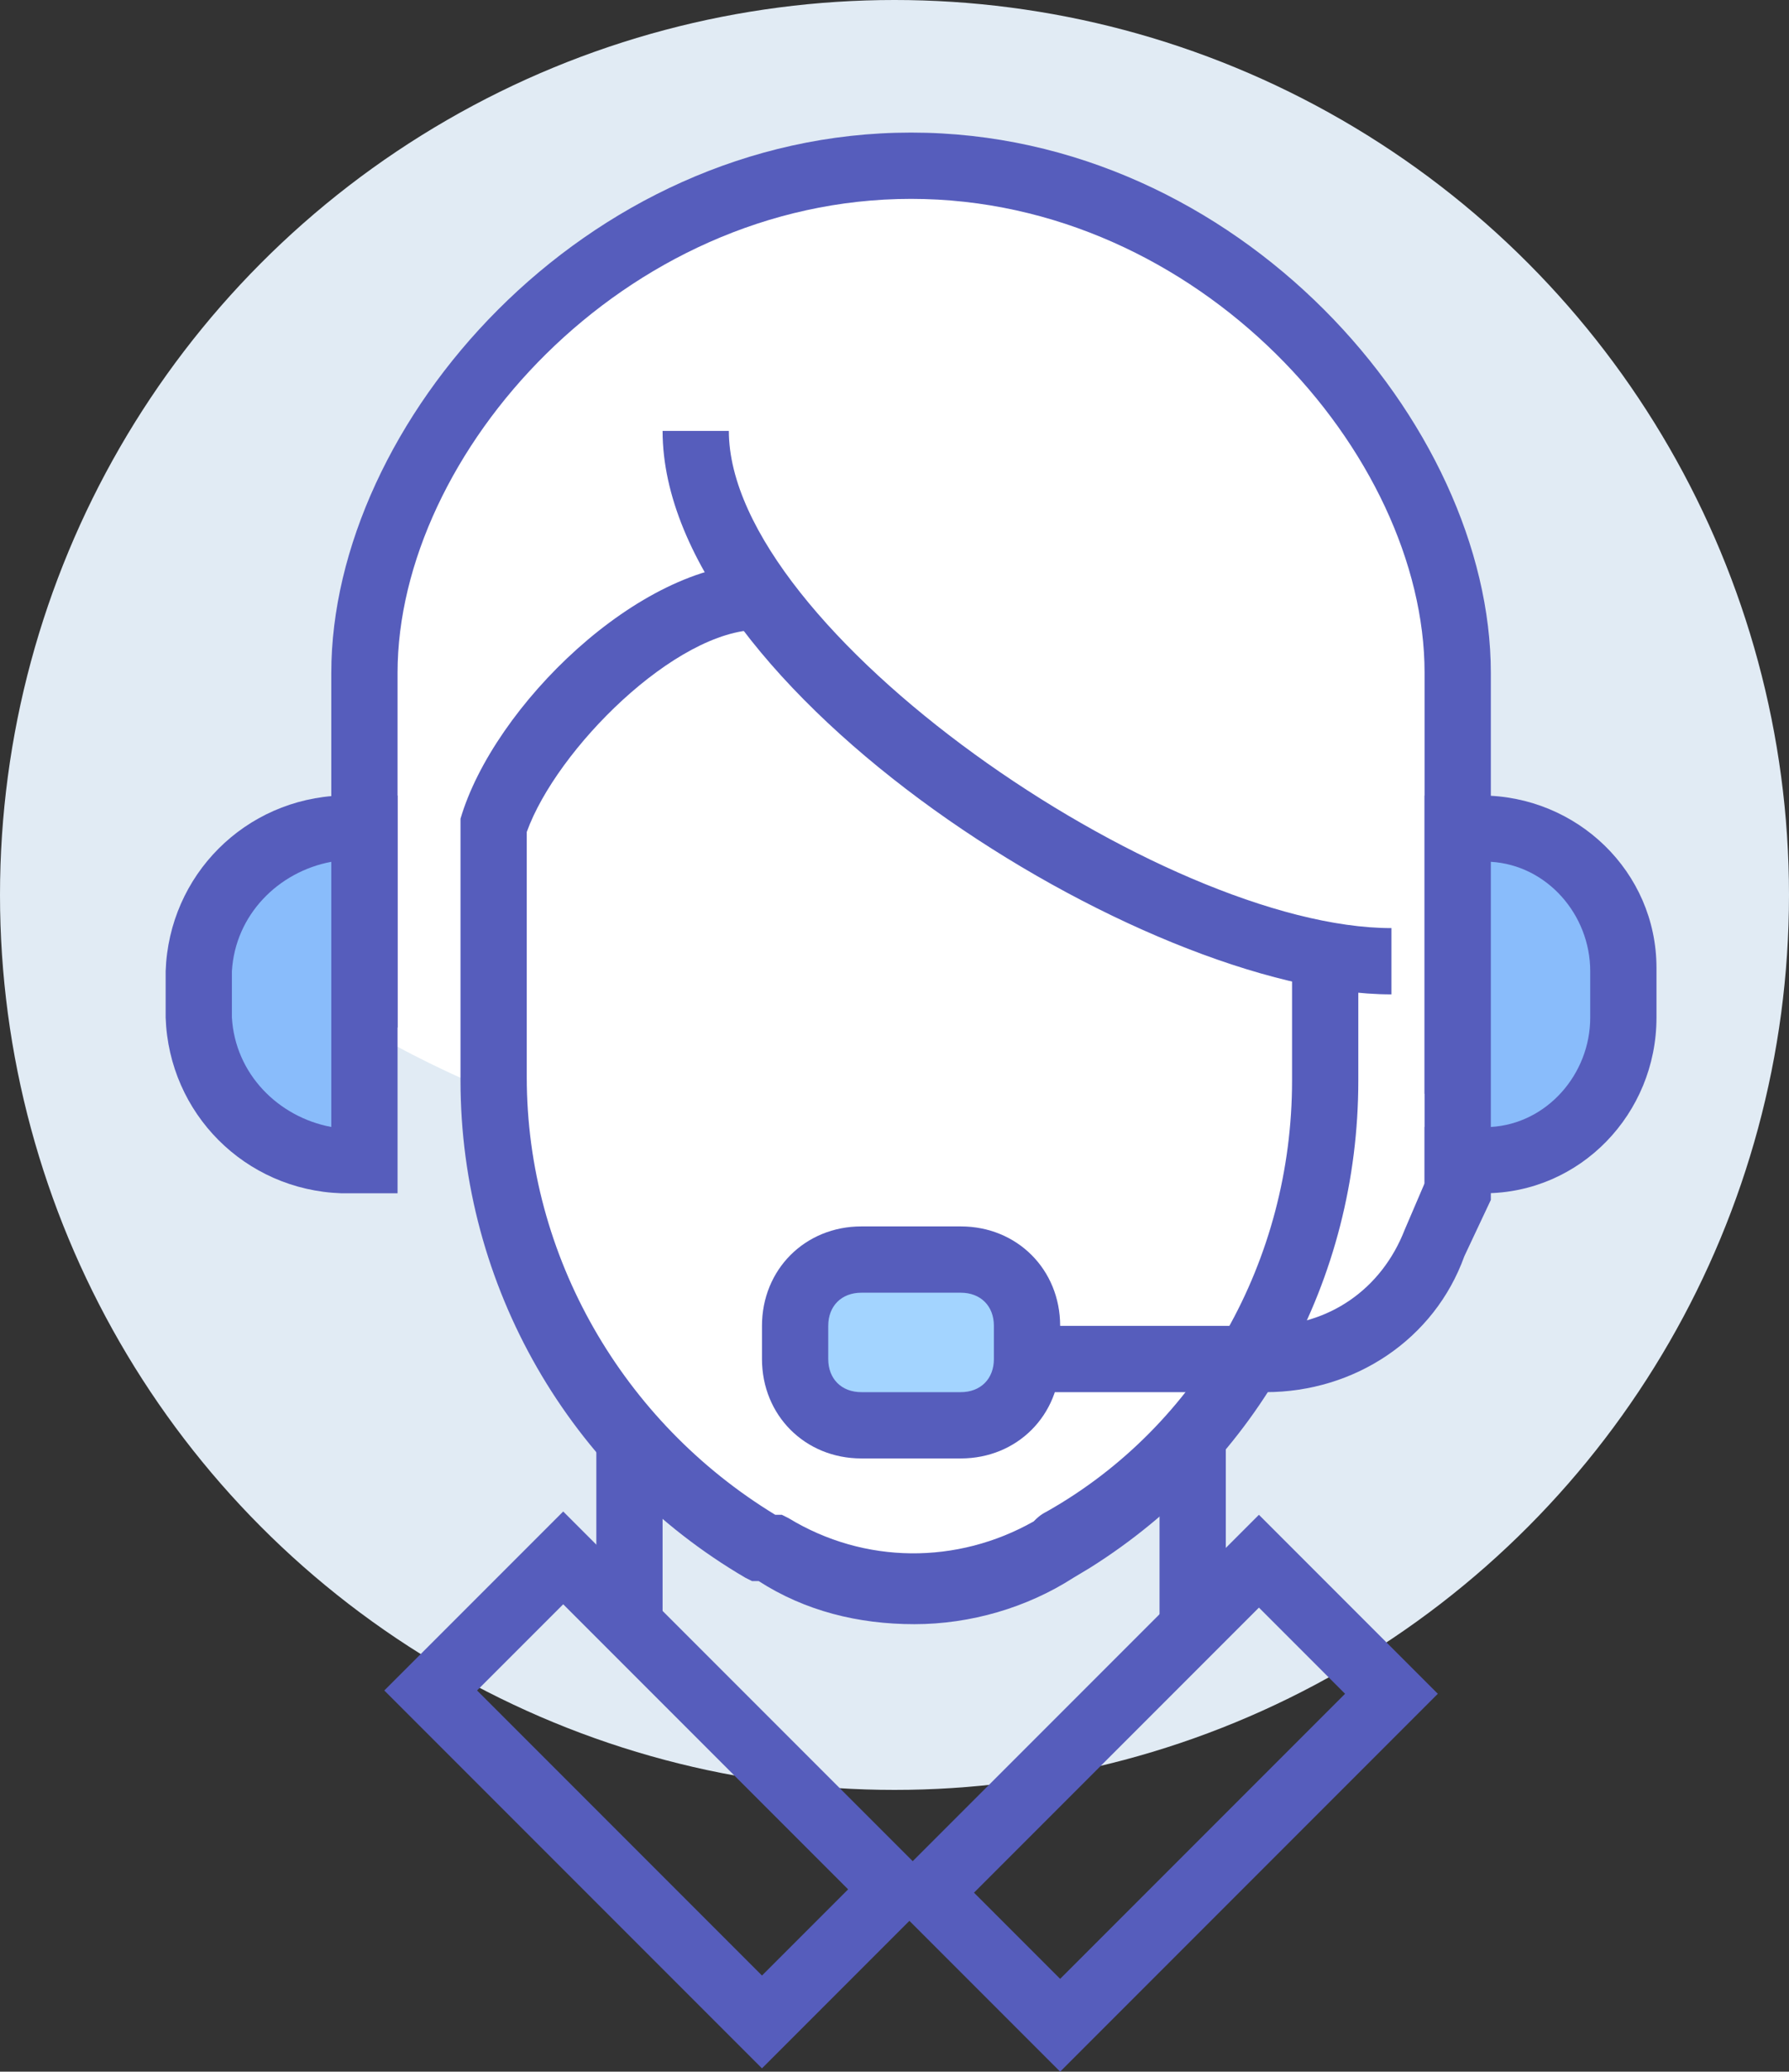
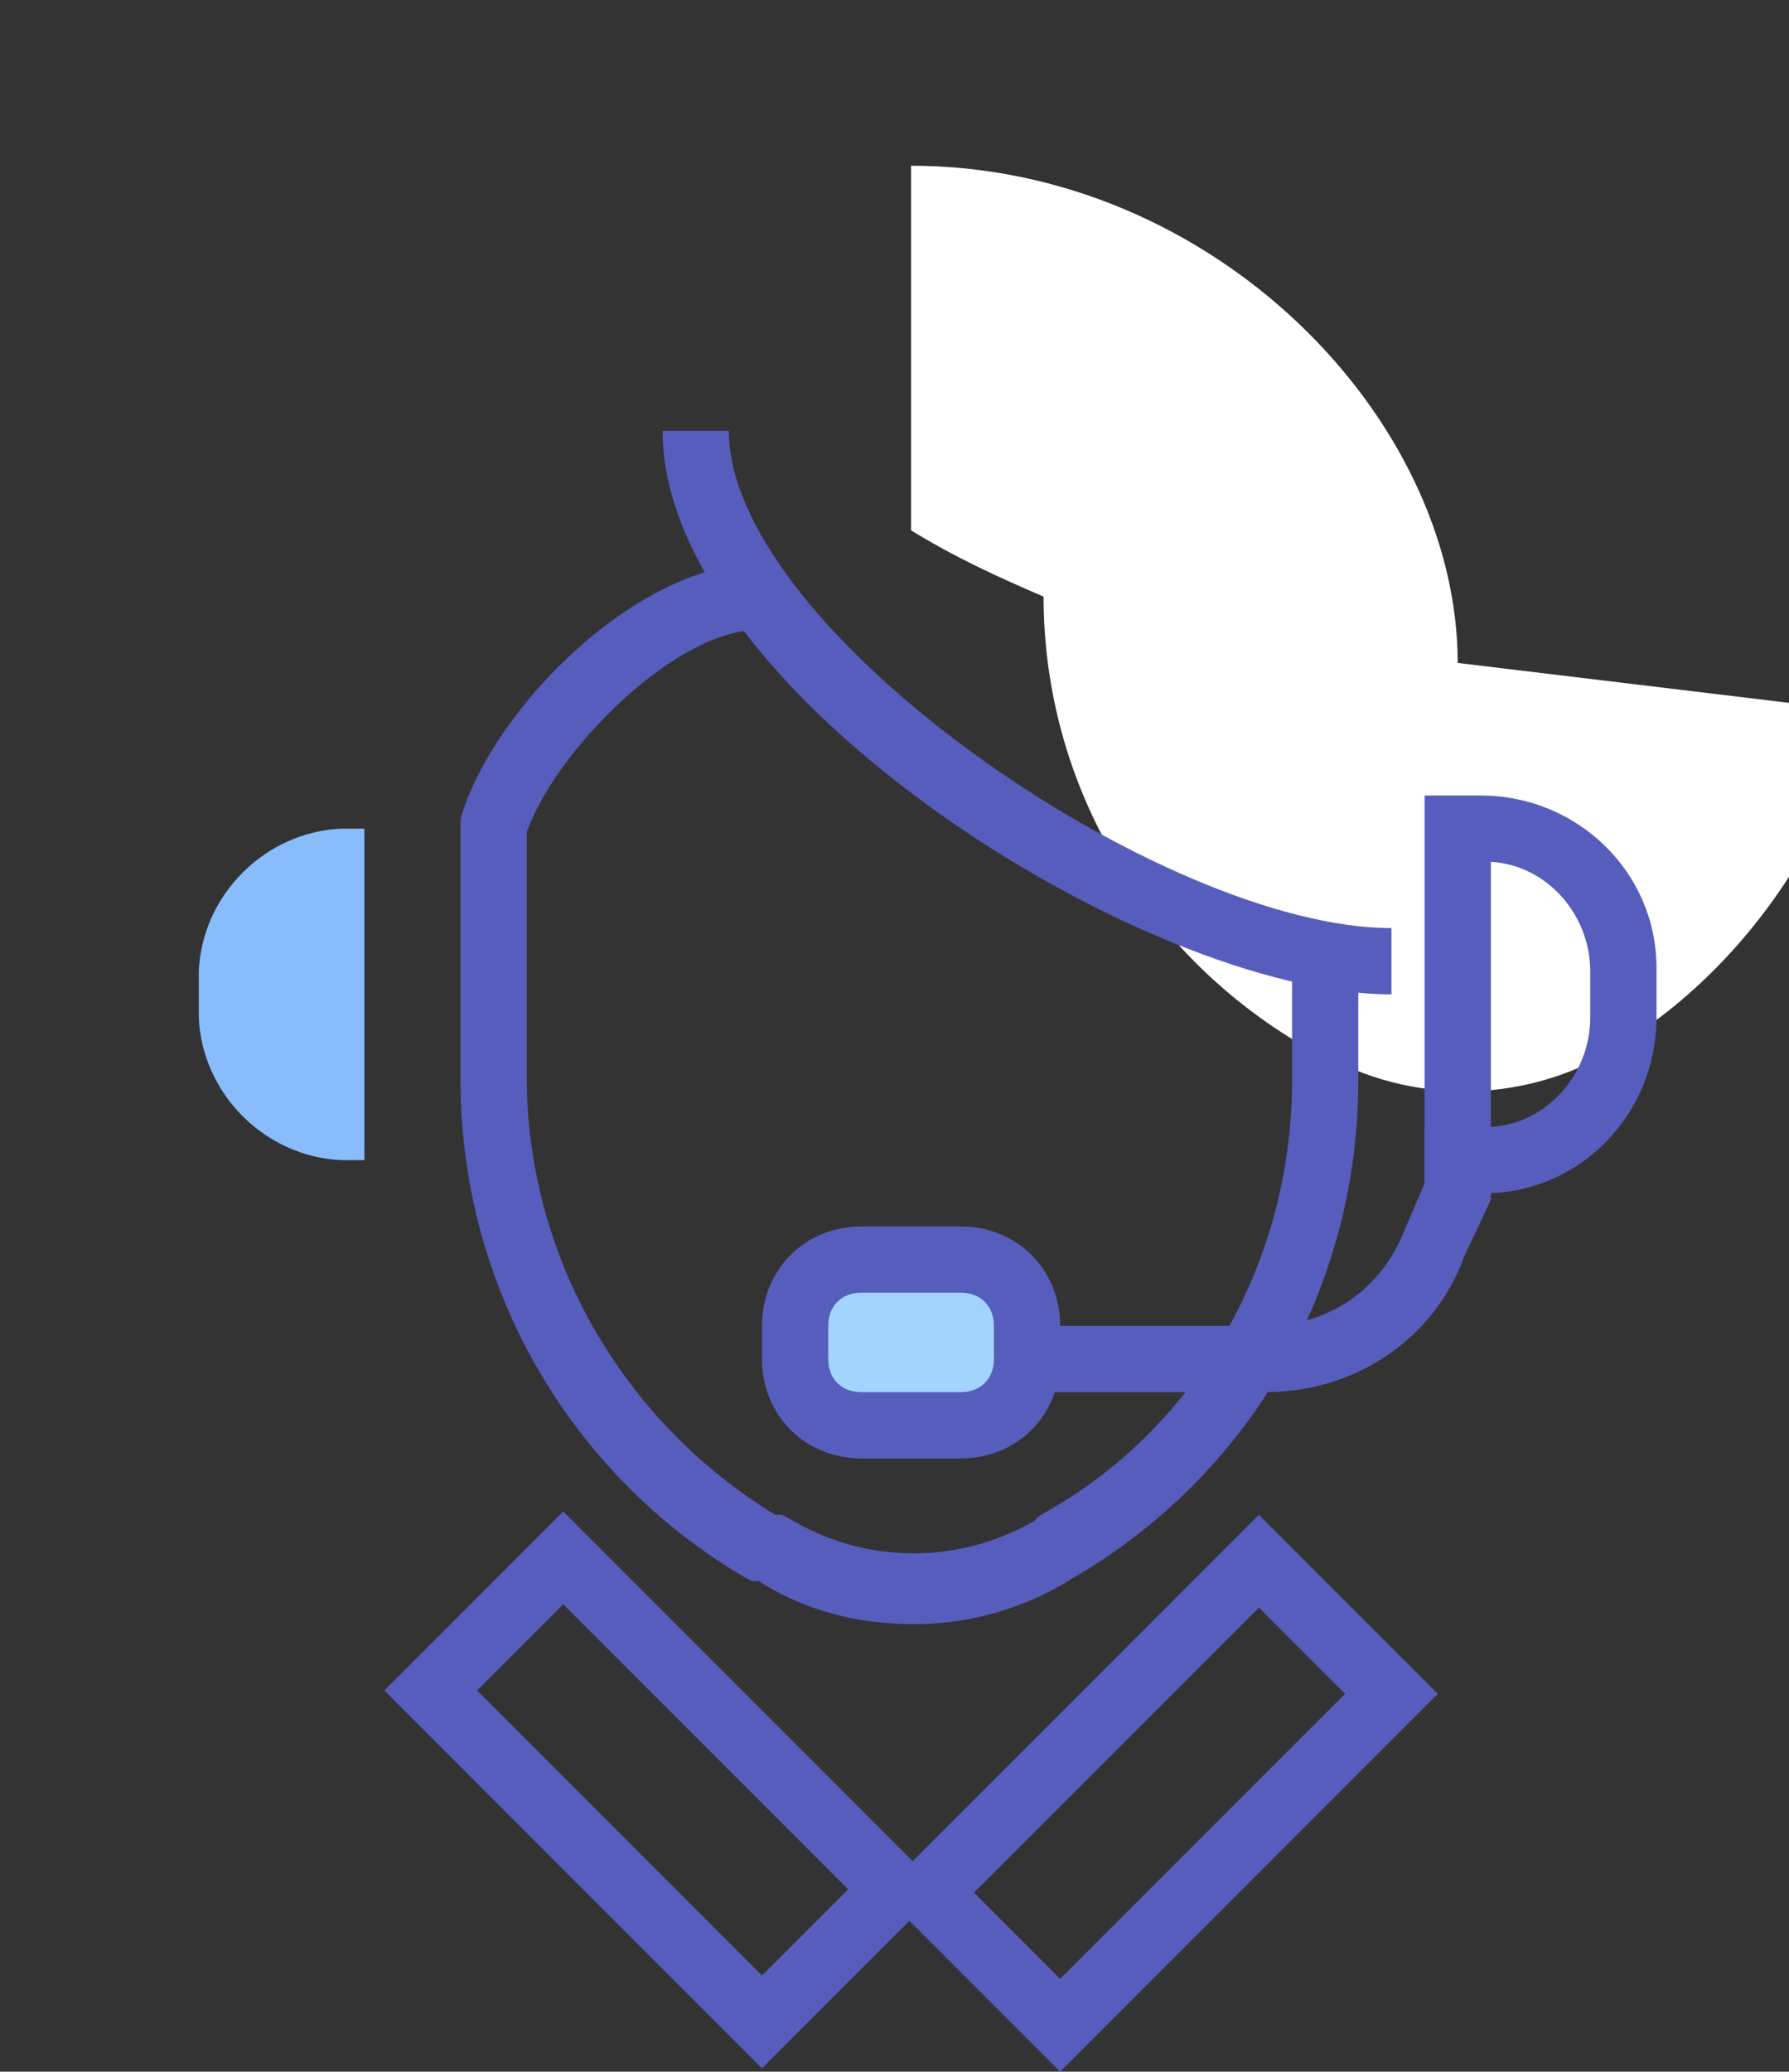
<svg xmlns="http://www.w3.org/2000/svg" version="1.1" id="on-line_support" x="0" y="0" width="54" height="62.5" viewBox="0 0 54 62.5" xml:space="preserve">
  <rect x="0" y="0" width="54" height="62.5" fill="#333333" stroke="none" />
  <style>.st2{fill:#565dbc}.st3{fill:#89bcfb}</style>
-   <circle cx="27" cy="27" r="27" fill="#e1ebf4" />
-   <path d="M44 20c0-7.4-7.4-15-16.5-15S11 12.6 11 20v11c1.3.8 2.6 1.4 4 2 0 5.7 3.1 10.9 8.1 13.7.1 0 .2.1.3.1 2.7 1.5 5.9 1.5 8.6 0 .1 0 .1 0 .1-.1 2.4-1.4 4.4-3.5 5.8-5.9.4.1.8.2 1.2.2 3.3 0 5-4 5-4L44 20z" fill="#fff" />
-   <path class="st2" d="M45 33h-2V20.3C43 13.7 36.2 6 27.5 6S12 13.7 12 20.3V31h-2V20.3C10 12.8 17.6 4 27.5 4S45 12.8 45 20.3V33zM18 43h2v6h-2zm17 0h2v6h-2z" />
+   <path d="M44 20c0-7.4-7.4-15-16.5-15v11c1.3.8 2.6 1.4 4 2 0 5.7 3.1 10.9 8.1 13.7.1 0 .2.1.3.1 2.7 1.5 5.9 1.5 8.6 0 .1 0 .1 0 .1-.1 2.4-1.4 4.4-3.5 5.8-5.9.4.1.8.2 1.2.2 3.3 0 5-4 5-4L44 20z" fill="#fff" />
  <path class="st2" d="M32 62.5l-5.4-5.4L38 45.7l5.4 5.4L32 62.5zm-2.6-5.4l2.6 2.6 8.6-8.6-2.6-2.6-8.6 8.6z" />
  <path class="st2" d="M23 62.4L11.6 51l5.4-5.4L28.4 57 23 62.4zM14.4 51l8.6 8.6 2.6-2.6-8.6-8.6-2.6 2.6z" />
  <path class="st3" d="M10.3 35h.7V25h-.7c-2.3.1-4.2 2-4.3 4.3v1.4c.1 2.3 2 4.2 4.3 4.3z" />
-   <path class="st2" d="M12 36h-1.7c-2.9-.1-5.2-2.4-5.3-5.3v-1.4c.1-2.9 2.4-5.2 5.3-5.3H12v12zm-2-10c-1.6.3-2.9 1.6-3 3.3v1.4c.1 1.7 1.4 3 3 3.3v-8z" />
-   <path class="st3" d="M44.7 35H44V25h.7c2.4 0 4.3 1.9 4.3 4.2v1.5c0 2.4-1.9 4.3-4.3 4.3z" />
  <path class="st2" d="M44.7 36H43V24h1.7c2.9 0 5.3 2.3 5.3 5.2v1.5c0 2.9-2.3 5.3-5.2 5.3h-.1zm.3-10v8c1.7-.1 3-1.6 3-3.3v-1.4c0-1.7-1.3-3.2-3-3.3zm-3 4c-7.5 0-22-9.2-22-17h2c0 6 13.1 15 20 15v2z" />
  <path class="st2" d="M27.6 49c-1.7 0-3.3-.4-4.7-1.3h-.2l-.2-.1c-5.3-3.1-8.6-8.8-8.6-15v-7.9c1-3.4 5.4-7.7 9-7.7v2c-2.5 0-6.1 3.6-7 6.1v7.4c0 5.4 2.9 10.4 7.5 13.2h.2l.2.1c2.3 1.4 5.1 1.4 7.4.1.1-.1.2-.2.4-.3C36.2 43 39 38 39 32.6V29h2v3.6c0 6-3 11.5-8.1 14.7l-.5.3c-1.4.9-3.1 1.4-4.8 1.4z" />
  <path class="st2" d="M38.2 42H28v-2h10.2c1.9 0 3.5-1.1 4.2-2.9l.6-1.4V34h2v2.2l-.8 1.7c-.9 2.5-3.3 4.1-6 4.1z" />
  <path d="M29 43h-3c-1.1 0-2-.9-2-2v-1c0-1.1.9-2 2-2h3c1.1 0 2 .9 2 2v1c0 1.1-.9 2-2 2z" fill="#a3d4ff" />
  <path class="st2" d="M29 44h-3c-1.7 0-3-1.3-3-3v-1c0-1.7 1.3-3 3-3h3c1.7 0 3 1.3 3 3v1c0 1.7-1.3 3-3 3zm-3-5c-.6 0-1 .4-1 1v1c0 .6.4 1 1 1h3c.6 0 1-.4 1-1v-1c0-.6-.4-1-1-1h-3z" />
</svg>